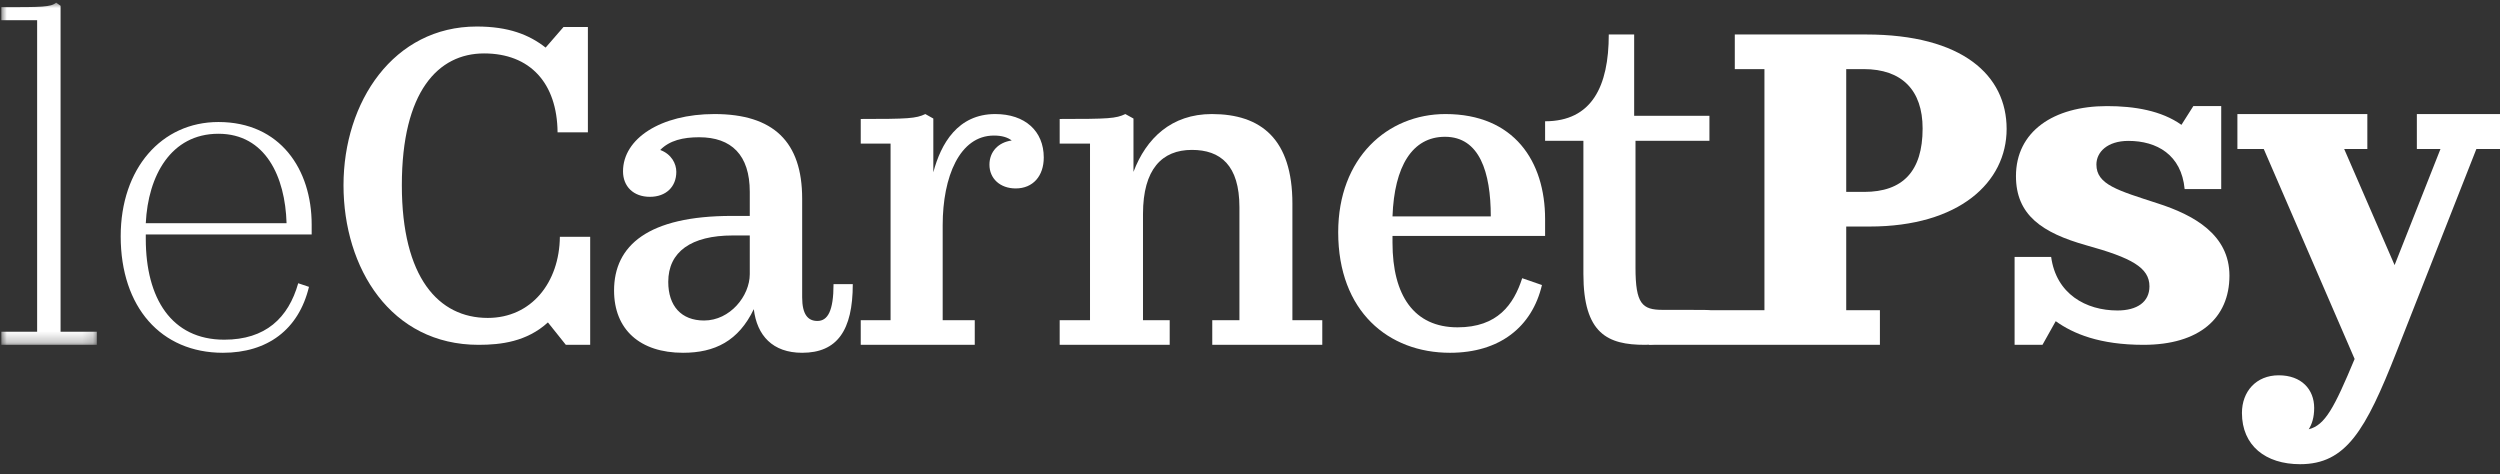
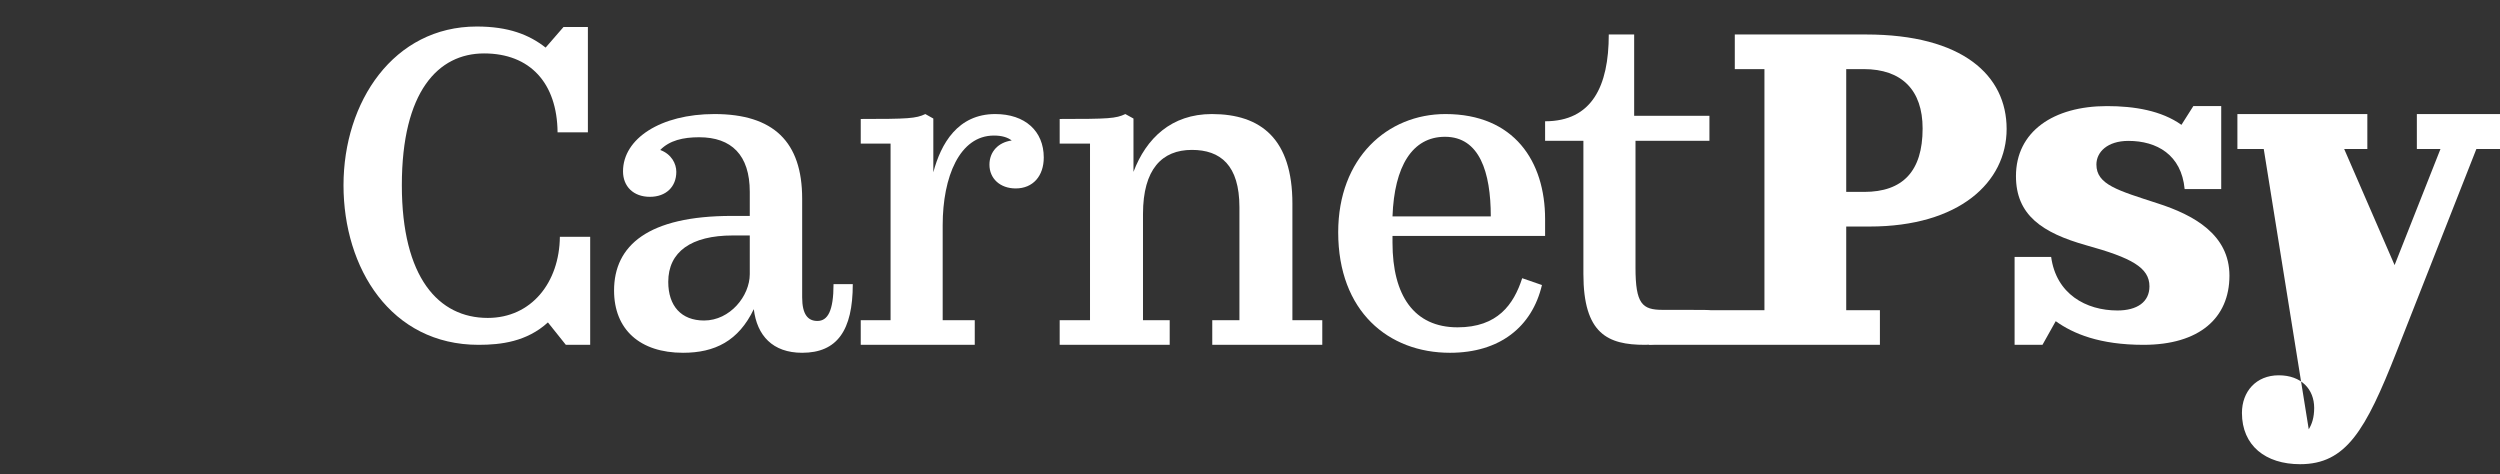
<svg xmlns="http://www.w3.org/2000/svg" xmlns:xlink="http://www.w3.org/1999/xlink" width="232px" height="44px" viewBox="0 0 232 44" version="1.1">
  <rect x="0" y="0" width="232" height="44" fill="#333333" stroke="none" />
  <title>logo2</title>
  <defs>
    <polygon id="path-1" points="0 0 8.862 0 8.862 31.754 0 31.754" />
  </defs>
  <g id="Symbols" stroke="none" stroke-width="1" fill="none" fill-rule="evenodd">
    <g id="FOOTER" transform="translate(-848, -45)">
      <g id="Group" transform="translate(840, 29)">
        <g id="Group-24" transform="translate(8.123, 16.246)">
          <g id="Group-3">
            <mask id="mask-2" fill="white">
              <use xlink:href="#path-1" />
            </mask>
            <g id="Clip-2" />
-             <path d="M0,30.542 L3.323,30.542 L3.323,1.629 L0,1.629 L0,0.418 C3.775,0.418 4.595,0.418 5.087,-0.001 L5.498,0.292 L5.498,30.542 L8.862,30.542 L8.862,31.754 L0,31.754 L0,30.542 Z" id="Fill-1" fill="#FFFFFF" mask="url(#mask-2)" />
          </g>
-           <path d="M13.406,20.465 L26.47,20.465 C26.345,16.148 24.515,12.167 20.146,12.167 C15.736,12.167 13.615,16.065 13.406,20.465 M11.077,21.68 C11.077,15.394 14.862,11.077 20.146,11.077 C25.888,11.077 28.8,15.478 28.8,20.591 L28.8,21.512 L13.406,21.512 L13.406,21.931 C13.406,27.422 15.778,31.277 20.687,31.277 C24.515,31.277 26.636,29.266 27.552,26.039 L28.55,26.374 C27.594,30.355 24.681,32.492 20.563,32.492 C14.821,32.492 11.077,28.26 11.077,21.68" id="Fill-4" fill="#FFFFFF" />
          <path d="M44.287,31.754 C36.144,31.754 31.754,24.64 31.754,16.943 C31.754,9.205 36.401,2.215 44.117,2.215 C47.058,2.215 48.977,2.965 50.511,4.171 L52.173,2.257 L54.433,2.257 L54.433,12.034 L51.62,12.034 C51.577,7.457 49.062,4.712 44.799,4.712 C40.536,4.712 37.168,8.249 37.168,16.943 C37.168,25.514 40.578,29.257 45.14,29.257 C49.189,29.257 51.79,25.971 51.833,21.727 L54.646,21.727 L54.646,31.754 L52.387,31.754 L50.724,29.674 C48.763,31.462 46.376,31.754 44.287,31.754" id="Fill-6" fill="#FFFFFF" />
          <path d="M69.456,25.192 L69.456,21.605 L67.877,21.605 C64.011,21.605 61.891,23.124 61.891,25.91 C61.891,28.146 63.097,29.497 65.216,29.497 C67.627,29.497 69.456,27.218 69.456,25.192 M69.83,28.442 C68.417,31.396 66.214,32.492 63.262,32.492 C59.272,32.492 56.862,30.34 56.862,26.711 C56.862,22.534 60.02,19.791 67.794,19.791 L69.456,19.791 L69.456,17.554 C69.456,14.136 67.752,12.491 64.76,12.491 C63.262,12.491 62.016,12.786 61.144,13.672 C62.183,14.052 62.639,14.938 62.639,15.698 C62.639,17.09 61.683,18.019 60.186,18.019 C58.649,18.019 57.693,17.047 57.693,15.655 C57.693,12.617 61.184,10.338 66.172,10.338 C71.659,10.338 74.318,12.912 74.318,18.187 L74.318,27.344 C74.318,28.948 74.859,29.538 75.732,29.538 C76.689,29.538 77.229,28.61 77.229,26.121 L79.015,26.121 C79.015,30.425 77.56,32.492 74.318,32.492 C71.576,32.492 70.121,30.889 69.83,28.442" id="Fill-8" fill="#FFFFFF" />
          <path d="M90.334,31.754 L79.754,31.754 L79.754,29.467 L82.522,29.467 L82.522,13.083 L79.754,13.083 L79.754,10.795 C84.135,10.795 84.878,10.754 85.747,10.338 L86.49,10.754 L86.49,15.744 C87.193,13.083 88.763,10.338 92.234,10.338 C95.003,10.338 96.738,11.918 96.738,14.372 C96.738,16.077 95.747,17.241 94.135,17.241 C92.689,17.241 91.697,16.326 91.697,15.037 C91.697,13.831 92.524,12.957 93.764,12.792 C93.392,12.501 92.854,12.334 92.111,12.334 C88.929,12.334 87.358,16.16 87.358,20.65 L87.358,29.467 L90.334,29.467 L90.334,31.754 Z" id="Fill-10" fill="#FFFFFF" />
          <path d="M108.425,31.754 L98.215,31.754 L98.215,29.467 L101.03,29.467 L101.03,13.083 L98.215,13.083 L98.215,10.795 C102.795,10.795 103.425,10.754 104.308,10.338 L105.064,10.754 L105.064,15.703 C106.241,12.584 108.593,10.338 112.333,10.338 C116.913,10.338 119.812,12.667 119.812,18.655 L119.812,29.467 L122.585,29.467 L122.585,31.754 L112.375,31.754 L112.375,29.467 L114.896,29.467 L114.896,18.987 C114.896,15.079 113.131,13.665 110.484,13.665 C107.711,13.665 105.947,15.453 105.947,19.611 L105.947,29.467 L108.425,29.467 L108.425,31.754 Z" id="Fill-12" fill="#FFFFFF" />
          <path d="M129.101,19.833 L138.222,19.833 C138.222,15.739 137.181,12.448 133.973,12.448 C130.933,12.448 129.268,15.191 129.101,19.833 M124.062,21.309 C124.062,14.389 128.643,10.338 134.015,10.338 C140.388,10.338 143.262,14.726 143.262,20.086 L143.262,21.647 L129.101,21.647 L129.101,22.28 C129.101,27.176 131.1,30.13 135.14,30.13 C138.847,30.13 140.346,28.019 141.137,25.571 L142.97,26.205 C142.054,30.087 139.055,32.492 134.432,32.492 C128.726,32.492 124.062,28.652 124.062,21.309" id="Fill-14" fill="#FFFFFF" />
          <path d="M146.816,25.176 L146.816,12.822 L143.262,12.822 L143.262,11.008 C147.601,11.008 149.171,7.762 149.171,2.954 L151.527,2.954 L151.527,10.502 L158.512,10.502 L158.512,12.822 L151.651,12.822 L151.651,24.586 C151.651,27.959 152.272,28.509 154.173,28.509 L155.826,28.509 C156.652,28.509 156.652,28.509 158.067,28.516 C160.596,28.528 155.723,31.754 152.52,31.754 C149.089,31.754 146.816,30.742 146.816,25.176" id="Fill-16" fill="#FFFFFF" />
          <path d="M171.206,6.167 L171.206,17.562 L172.874,17.562 C176.461,17.562 178.296,15.643 178.296,11.678 C178.296,8.129 176.377,6.167 172.832,6.167 L171.206,6.167 Z M156.197,28.542 L163.617,28.54 L163.617,6.167 L160.866,6.167 L160.866,2.954 L173.041,2.954 C182.006,2.954 186.092,6.751 186.092,11.718 C186.092,16.686 181.672,20.776 173.376,20.776 L171.206,20.776 L171.206,28.54 L174.333,28.54 L174.333,31.754 L152.862,31.754 L156.197,28.542 Z" id="Fill-18" fill="#FFFFFF" />
          <path d="M189.418,31.754 L186.831,31.754 L186.831,23.596 L190.224,23.596 C190.691,27.033 193.448,28.566 196.376,28.566 C198.2,28.566 199.346,27.779 199.346,26.329 C199.346,24.59 197.69,23.68 193.491,22.519 C189.376,21.36 186.958,19.703 186.958,16.101 C186.958,11.96 190.437,9.6 195.4,9.6 C197.946,9.6 200.449,10.014 202.315,11.339 L203.418,9.6 L206.006,9.6 L206.006,17.301 L202.612,17.301 C202.315,14.113 200.025,12.829 197.394,12.829 C195.443,12.829 194.424,13.865 194.424,15.024 C194.424,16.888 196.418,17.426 200.109,18.627 C203.46,19.703 206.769,21.525 206.769,25.336 C206.769,29.269 203.97,31.754 198.794,31.754 C194.721,31.754 192.26,30.719 190.648,29.559 L189.418,31.754 Z" id="Fill-20" fill="#FFFFFF" />
-           <path d="M207.929,38.075 C207.929,36.097 209.236,34.582 211.344,34.582 C213.452,34.582 214.633,35.887 214.633,37.612 C214.633,38.496 214.422,39.127 214.128,39.59 C215.644,39.211 216.488,37.612 218.386,33.066 L209.953,13.579 L207.508,13.579 L207.508,10.338 L219.566,10.338 L219.566,13.579 L217.416,13.579 L222.095,24.354 L226.354,13.579 L224.161,13.579 L224.161,10.338 L231.877,10.338 L231.877,13.579 L229.685,13.579 L222.264,32.435 C219.397,39.717 217.583,42.831 213.325,42.831 C210.121,42.831 207.929,41.106 207.929,38.075" id="Fill-22" fill="#FFFFFF" />
+           <path d="M207.929,38.075 C207.929,36.097 209.236,34.582 211.344,34.582 C213.452,34.582 214.633,35.887 214.633,37.612 C214.633,38.496 214.422,39.127 214.128,39.59 L209.953,13.579 L207.508,13.579 L207.508,10.338 L219.566,10.338 L219.566,13.579 L217.416,13.579 L222.095,24.354 L226.354,13.579 L224.161,13.579 L224.161,10.338 L231.877,10.338 L231.877,13.579 L229.685,13.579 L222.264,32.435 C219.397,39.717 217.583,42.831 213.325,42.831 C210.121,42.831 207.929,41.106 207.929,38.075" id="Fill-22" fill="#FFFFFF" />
        </g>
      </g>
    </g>
  </g>
</svg>